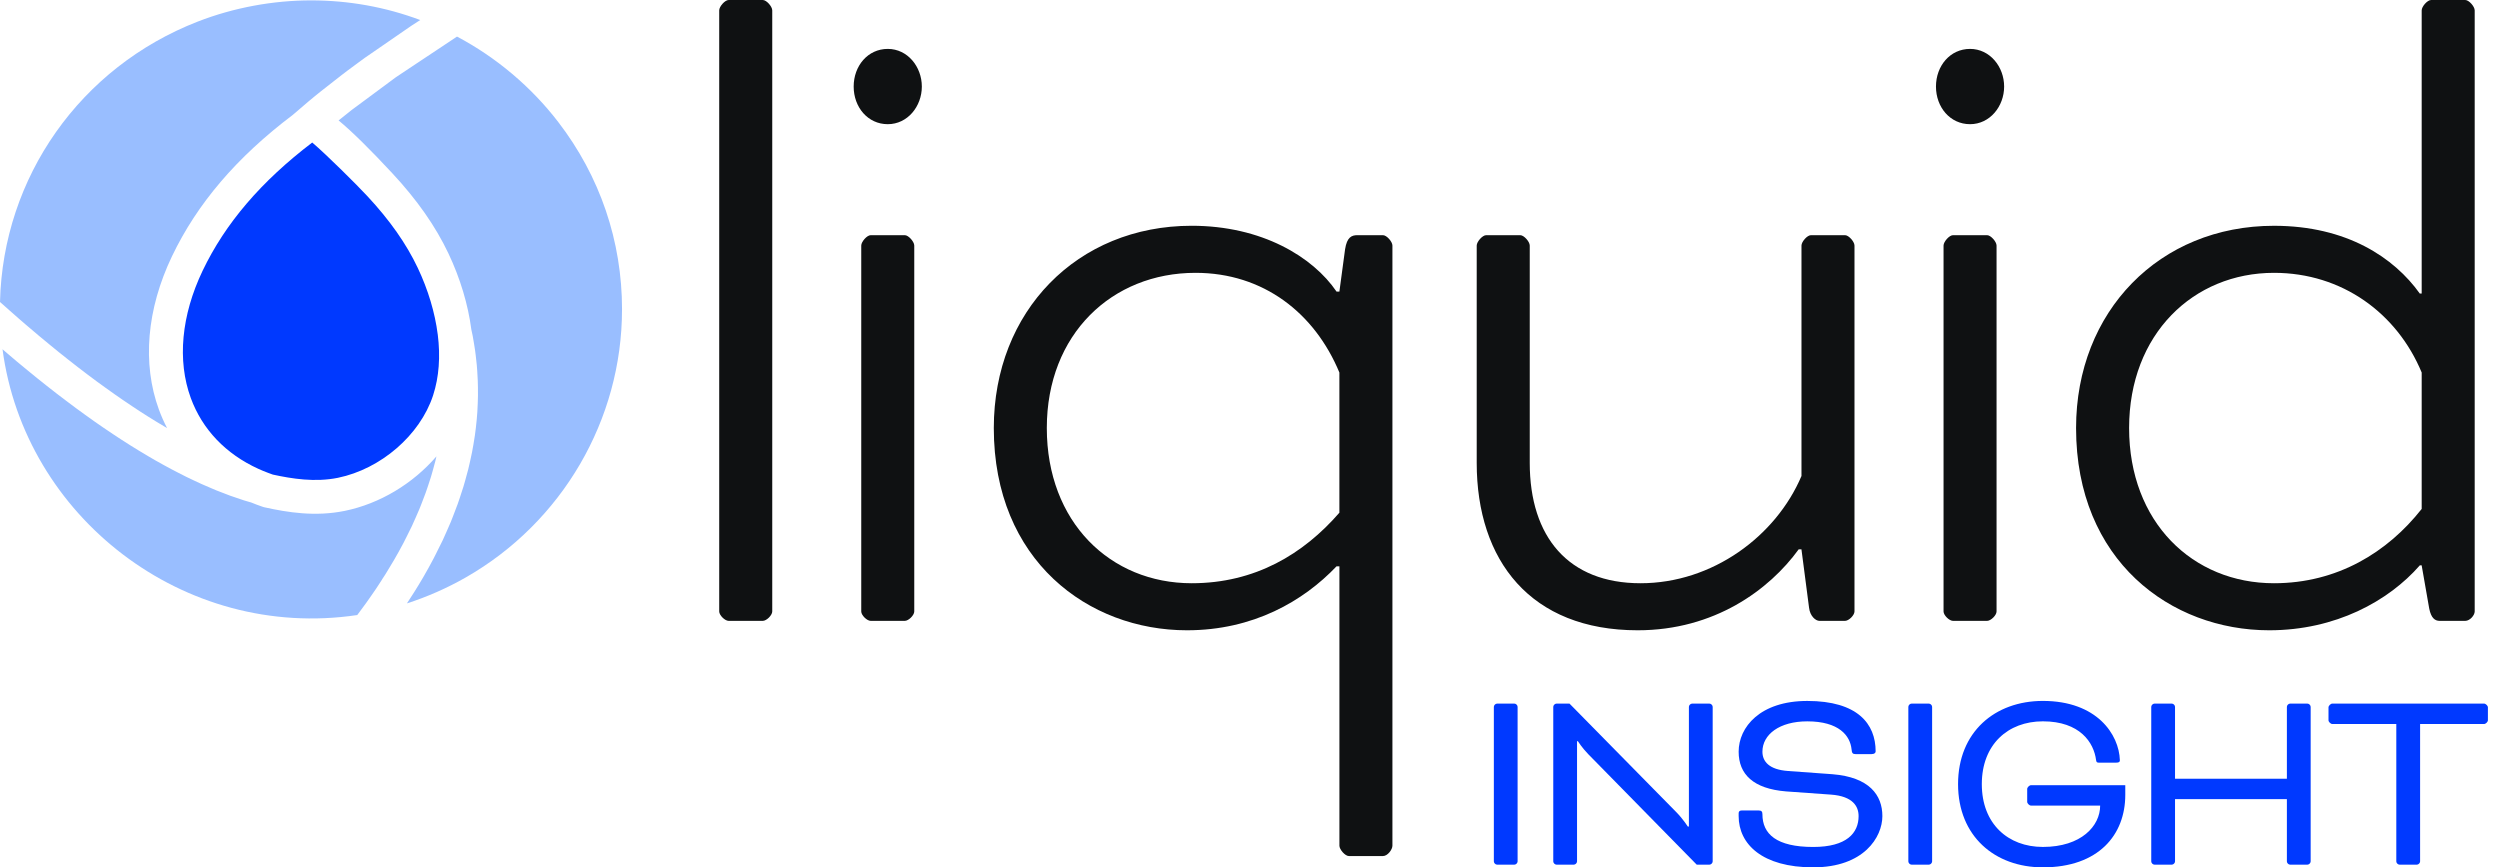
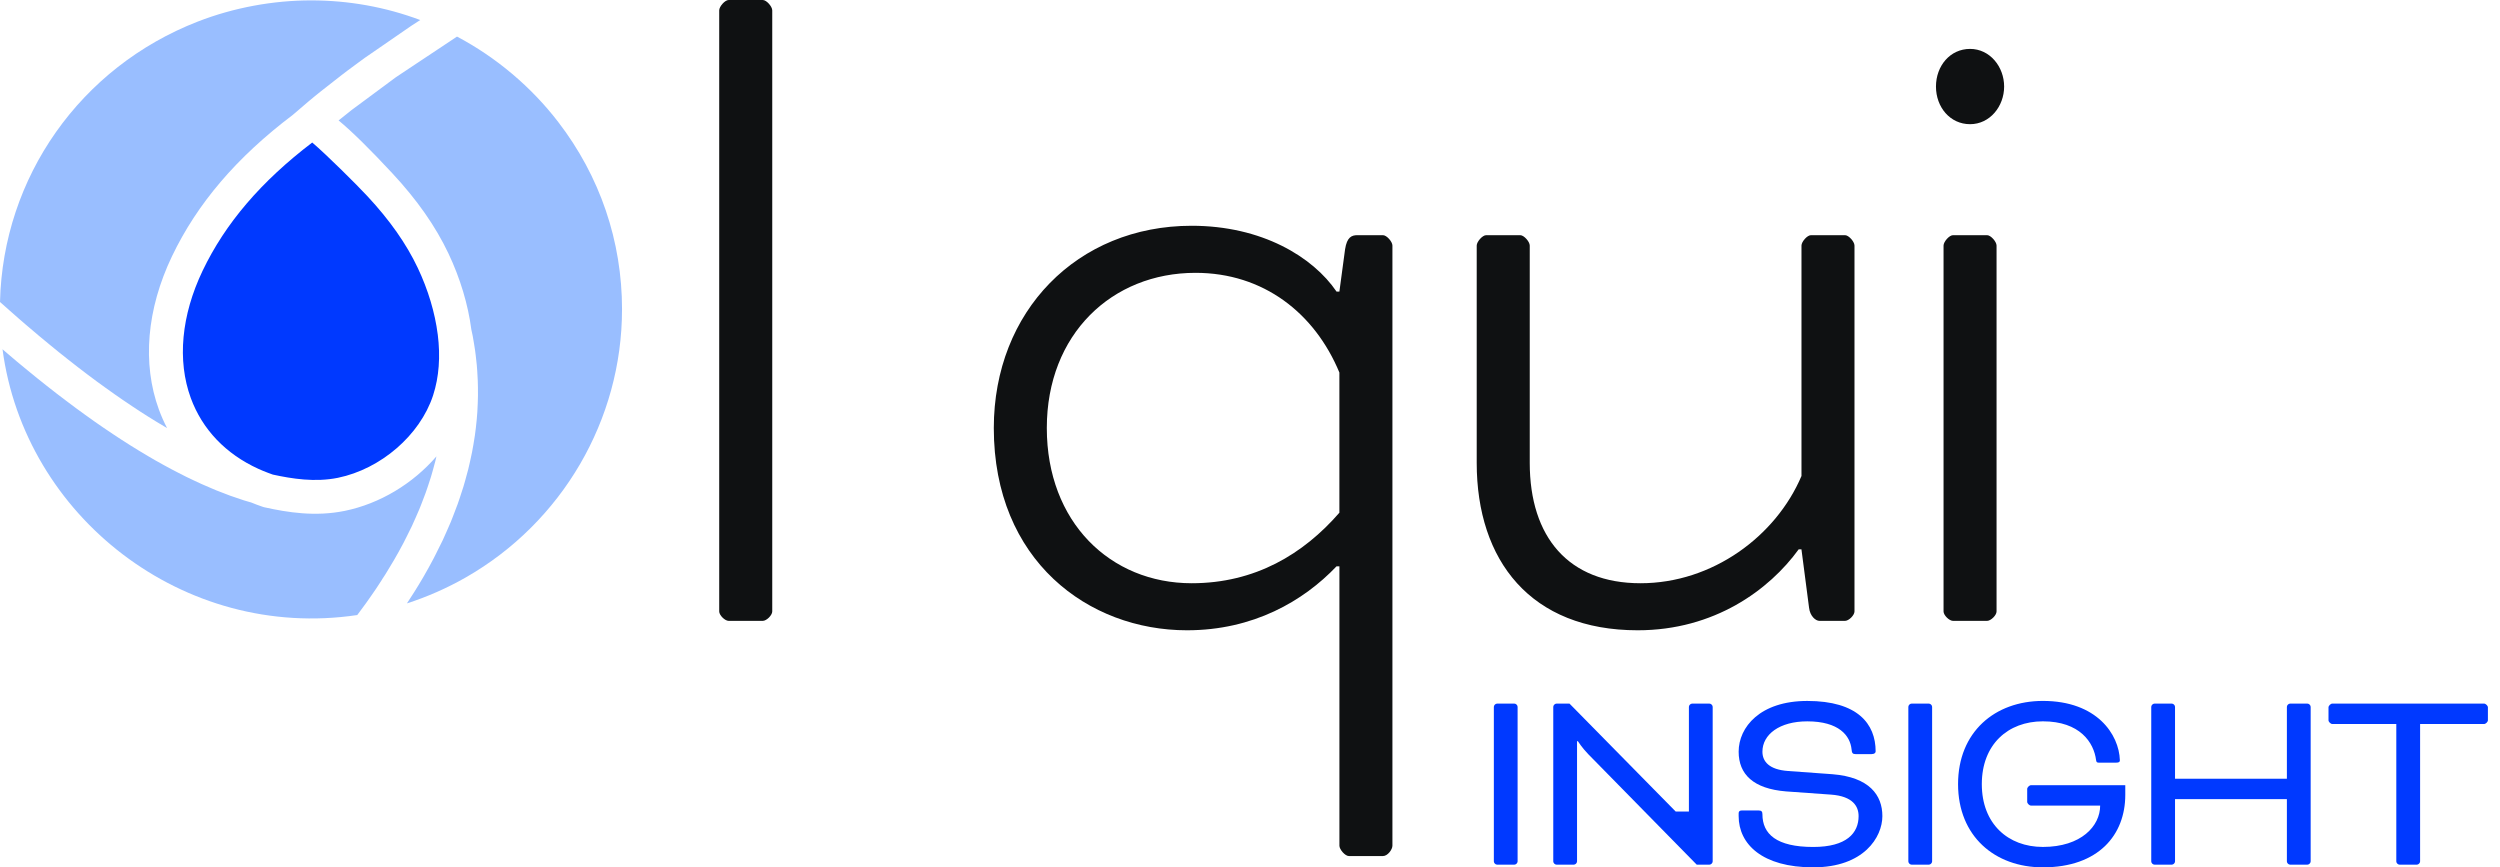
<svg xmlns="http://www.w3.org/2000/svg" width="98" height="34" viewBox="0 0 98 34" fill="none">
  <path d="M30.272 23.969C30.272 24.117 30.049 24.338 29.901 24.338H28.564C28.416 24.338 28.193 24.117 28.193 23.969V0.406C28.193 0.258 28.416 0 28.564 0H29.901C30.049 0 30.272 0.258 30.272 0.406V23.969Z" fill="#0F1112" />
-   <path d="M34.8 1.917C35.579 1.917 36.136 2.618 36.136 3.393C36.136 4.168 35.579 4.868 34.8 4.868C34.02 4.868 33.464 4.204 33.464 3.393C33.464 2.581 34.02 1.917 34.8 1.917ZM35.839 23.97C35.839 24.117 35.616 24.338 35.468 24.338H34.132C33.984 24.338 33.761 24.117 33.761 23.97V9.625C33.761 9.478 33.984 9.219 34.132 9.219H35.468C35.616 9.219 35.839 9.478 35.839 9.625V23.97Z" fill="#0F1112" />
  <path d="M52.504 22.199H52.393C51.094 23.564 49.127 24.707 46.529 24.707C42.668 24.707 38.957 21.978 38.957 16.779C38.957 12.206 42.223 8.85 46.714 8.85C49.461 8.85 51.465 10.067 52.393 11.431H52.504L52.727 9.772C52.801 9.292 52.987 9.219 53.21 9.219H54.212C54.36 9.219 54.583 9.477 54.583 9.624V33.152C54.583 33.299 54.398 33.557 54.212 33.557H52.876C52.728 33.557 52.505 33.299 52.505 33.152V22.199H52.504ZM46.714 22.863C49.201 22.863 51.094 21.72 52.504 20.098V14.603C51.539 12.28 49.535 10.695 46.862 10.695C43.596 10.695 41.035 13.092 41.035 16.779C41.035 20.466 43.522 22.863 46.714 22.863Z" fill="#0F1112" />
  <path d="M70.507 21.536C69.356 23.122 67.204 24.707 64.197 24.707C60.003 24.707 57.887 21.979 57.887 18.143V9.625C57.887 9.478 58.11 9.219 58.258 9.219H59.594C59.743 9.219 59.966 9.478 59.966 9.625V18.143C59.966 21.056 61.487 22.863 64.308 22.863C67.129 22.863 69.616 21.019 70.618 18.659V9.625C70.618 9.478 70.841 9.219 70.989 9.219H72.325C72.473 9.219 72.696 9.478 72.696 9.625V23.969C72.696 24.117 72.473 24.338 72.325 24.338H71.323C71.174 24.338 70.952 24.154 70.915 23.822L70.617 21.535H70.506L70.507 21.536Z" fill="#0F1112" />
  <path d="M77.226 1.917C78.005 1.917 78.562 2.618 78.562 3.393C78.562 4.168 78.005 4.868 77.226 4.868C76.446 4.868 75.89 4.204 75.89 3.393C75.89 2.581 76.446 1.917 77.226 1.917ZM78.265 23.97C78.265 24.117 78.042 24.338 77.894 24.338H76.558C76.41 24.338 76.187 24.117 76.187 23.97V9.625C76.187 9.478 76.41 9.219 76.558 9.219H77.894C78.042 9.219 78.265 9.478 78.265 9.625V23.97Z" fill="#0F1112" />
-   <path d="M94.856 22.163C93.631 23.564 91.553 24.707 88.954 24.707C85.094 24.707 81.382 21.979 81.382 16.779C81.382 12.206 84.649 8.851 89.139 8.851C91.998 8.851 93.853 10.104 94.855 11.506H94.93V0.406C94.93 0.258 95.152 0 95.301 0H96.637C96.785 0 97.008 0.258 97.008 0.406V23.969C97.008 24.117 96.822 24.338 96.637 24.338H95.635C95.449 24.338 95.301 24.228 95.226 23.858L94.929 22.162H94.855L94.856 22.163ZM89.14 22.863C91.627 22.863 93.594 21.646 94.93 19.95V14.603C93.965 12.28 91.813 10.695 89.14 10.695C85.985 10.695 83.461 13.091 83.461 16.779C83.461 20.466 85.948 22.863 89.14 22.863Z" fill="#0F1112" />
  <path d="M59.49 33.768C59.49 33.831 59.427 33.895 59.364 33.895H58.686C58.623 33.895 58.559 33.832 58.559 33.768V27.708C58.559 27.645 58.622 27.581 58.686 27.581H59.364C59.427 27.581 59.49 27.644 59.49 27.708V33.768Z" fill="#0039FF" />
-   <path d="M62.255 29.559C62.011 29.307 61.852 29.054 61.852 29.054H61.82V33.768C61.82 33.831 61.757 33.895 61.694 33.895H61.016C60.952 33.895 60.888 33.832 60.888 33.768V27.708C60.888 27.645 60.952 27.581 61.016 27.581H61.524L65.686 31.811C65.961 32.084 66.162 32.401 66.162 32.401H66.205V27.708C66.205 27.645 66.268 27.581 66.332 27.581H67.01C67.073 27.581 67.137 27.644 67.137 27.708V33.768C67.137 33.831 67.073 33.895 67.01 33.895H66.512L62.255 29.559Z" fill="#0039FF" />
+   <path d="M62.255 29.559C62.011 29.307 61.852 29.054 61.852 29.054H61.82V33.768C61.82 33.831 61.757 33.895 61.694 33.895H61.016C60.952 33.895 60.888 33.832 60.888 33.768V27.708C60.888 27.645 60.952 27.581 61.016 27.581H61.524L65.686 31.811H66.205V27.708C66.205 27.645 66.268 27.581 66.332 27.581H67.01C67.073 27.581 67.137 27.644 67.137 27.708V33.768C67.137 33.831 67.073 33.895 67.01 33.895H66.512L62.255 29.559Z" fill="#0039FF" />
  <path d="M68.939 31.77C69.055 31.77 69.087 31.822 69.087 31.917C69.087 32.695 69.638 33.201 71.078 33.201C72.392 33.201 72.857 32.653 72.857 31.991C72.857 31.612 72.635 31.212 71.777 31.149L70.009 31.023C68.727 30.918 68.155 30.349 68.155 29.466C68.155 28.508 68.992 27.477 70.845 27.477C72.815 27.477 73.525 28.371 73.525 29.455C73.525 29.508 73.482 29.561 73.365 29.561H72.74C72.635 29.561 72.592 29.529 72.582 29.381C72.529 28.834 72.084 28.277 70.845 28.277C69.754 28.277 69.087 28.793 69.087 29.466C69.087 29.844 69.341 30.17 70.092 30.223L71.829 30.349C73.28 30.465 73.789 31.17 73.789 31.991C73.789 32.812 73.069 34 71.077 34C69.086 34 68.155 33.095 68.155 31.991V31.886C68.155 31.812 68.186 31.77 68.281 31.77H68.938L68.939 31.77Z" fill="#0039FF" />
  <path d="M75.739 33.768C75.739 33.831 75.675 33.895 75.612 33.895H74.934C74.871 33.895 74.807 33.832 74.807 33.768V27.708C74.807 27.645 74.87 27.581 74.934 27.581H75.612C75.675 27.581 75.739 27.644 75.739 27.708V33.768Z" fill="#0039FF" />
  <path d="M83.311 31.159C83.311 32.727 82.263 34 80.081 34C78.196 34 76.756 32.779 76.756 30.738C76.756 28.697 78.196 27.476 80.081 27.476C82.199 27.476 83.068 28.791 83.099 29.802C83.099 29.865 83.068 29.896 82.951 29.896H82.284C82.231 29.896 82.178 29.896 82.167 29.802C82.082 29.107 81.532 28.276 80.081 28.276C78.715 28.276 77.687 29.181 77.687 30.738C77.687 32.295 78.715 33.2 80.081 33.2C81.585 33.2 82.326 32.379 82.326 31.579H79.615C79.551 31.579 79.466 31.496 79.466 31.432V30.927C79.466 30.864 79.551 30.78 79.615 30.78H83.311V31.158L83.311 31.159Z" fill="#0039FF" />
  <path d="M90.578 33.768C90.578 33.831 90.514 33.895 90.45 33.895H89.773C89.709 33.895 89.646 33.832 89.646 33.768V31.327H85.261V33.768C85.261 33.831 85.198 33.895 85.134 33.895H84.457C84.393 33.895 84.329 33.832 84.329 33.768V27.708C84.329 27.645 84.393 27.581 84.457 27.581H85.134C85.198 27.581 85.261 27.644 85.261 27.708V30.527H89.646V27.708C89.646 27.645 89.709 27.581 89.773 27.581H90.45C90.514 27.581 90.578 27.644 90.578 27.708V33.768Z" fill="#0039FF" />
  <path d="M91.277 28.234V27.729C91.277 27.666 91.362 27.581 91.426 27.581H97.377C97.441 27.581 97.526 27.666 97.526 27.729V28.234C97.526 28.297 97.441 28.381 97.377 28.381H94.868V33.769C94.868 33.831 94.804 33.895 94.74 33.895H94.063C93.999 33.895 93.935 33.832 93.935 33.769V28.381H91.426C91.362 28.381 91.277 28.298 91.277 28.234Z" fill="#0039FF" />
  <path d="M24.384 12.13C24.384 9.45 23.519 6.91 21.883 4.783C20.824 3.405 19.454 2.249 17.915 1.434L15.526 3.022L13.785 4.312L13.273 4.721C13.797 5.155 14.503 5.849 15.376 6.789C16.351 7.836 17.072 8.866 17.58 9.938C18.041 10.91 18.35 11.942 18.477 12.921C18.497 13.011 18.514 13.089 18.53 13.168L18.578 13.449C18.597 13.559 18.611 13.646 18.623 13.733C18.633 13.801 18.641 13.868 18.649 13.936L18.655 13.992C18.668 14.098 18.68 14.204 18.69 14.311C18.697 14.385 18.702 14.458 18.707 14.531L18.71 14.585C18.718 14.711 18.725 14.808 18.728 14.907C18.731 15.001 18.733 15.092 18.735 15.183C18.737 15.295 18.737 15.406 18.736 15.518C18.735 15.61 18.732 15.706 18.728 15.802C18.725 15.912 18.719 16.025 18.712 16.14C18.705 16.237 18.698 16.335 18.689 16.433C18.679 16.544 18.666 16.66 18.653 16.775C18.641 16.874 18.629 16.973 18.615 17.072C18.598 17.19 18.578 17.308 18.558 17.426C18.542 17.525 18.524 17.625 18.504 17.726C18.48 17.847 18.454 17.968 18.426 18.089L18.407 18.172C18.391 18.245 18.374 18.318 18.356 18.392C18.326 18.511 18.293 18.629 18.26 18.747L18.238 18.828C18.214 18.916 18.192 18.993 18.168 19.072C18.131 19.194 18.09 19.316 18.049 19.438L18.022 19.521C17.992 19.609 17.968 19.685 17.94 19.761C17.896 19.883 17.849 20.004 17.801 20.126L17.756 20.244C17.725 20.323 17.698 20.393 17.669 20.465C17.623 20.575 17.573 20.688 17.522 20.802L17.439 20.988C17.407 21.059 17.382 21.117 17.355 21.176C17.286 21.32 17.212 21.467 17.137 21.614L17.07 21.749C17.046 21.797 17.022 21.847 16.994 21.898C16.868 22.14 16.732 22.384 16.589 22.631C16.477 22.823 16.359 23.017 16.236 23.212L16.111 23.406C16.058 23.488 16.005 23.57 15.951 23.653C16.751 23.395 17.525 23.054 18.257 22.636C22.036 20.478 24.383 16.452 24.383 12.13H24.384Z" fill="#99BEFF" />
  <path d="M14.976 22.715L15.109 22.511C15.222 22.33 15.332 22.148 15.437 21.968C15.572 21.737 15.697 21.51 15.816 21.284L15.949 21.02C16.018 20.884 16.086 20.75 16.149 20.616C16.174 20.564 16.196 20.512 16.218 20.461L16.291 20.299C16.348 20.17 16.395 20.064 16.438 19.96C16.461 19.904 16.482 19.85 16.503 19.797L16.561 19.647C16.61 19.522 16.65 19.419 16.686 19.317C16.708 19.257 16.729 19.195 16.749 19.134L16.781 19.04C16.827 18.899 16.863 18.794 16.895 18.689C16.913 18.63 16.93 18.57 16.946 18.511L16.974 18.413C17.01 18.282 17.039 18.178 17.065 18.076C17.08 18.014 17.095 17.952 17.108 17.89C16.181 18.965 14.886 19.745 13.516 20.026C12.364 20.262 11.277 20.088 10.366 19.886L10.313 19.872C10.13 19.81 9.981 19.753 9.835 19.693L9.806 19.686C9.729 19.664 9.652 19.642 9.571 19.617L9.447 19.575C9.312 19.531 9.173 19.485 9.031 19.434C8.988 19.418 8.941 19.4 8.895 19.382L8.791 19.342C8.67 19.297 8.576 19.261 8.479 19.222L8.245 19.122C8.132 19.074 8.022 19.028 7.909 18.977C7.849 18.951 7.788 18.922 7.728 18.894L7.567 18.818C7.484 18.779 7.402 18.741 7.317 18.699L7 18.538C6.903 18.489 6.806 18.44 6.707 18.386L6.423 18.232C6.307 18.168 6.192 18.104 6.075 18.038L5.808 17.882C5.661 17.795 5.542 17.725 5.422 17.651C5.321 17.59 5.218 17.526 5.115 17.461C4.993 17.384 4.871 17.306 4.748 17.227C4.643 17.159 4.537 17.088 4.429 17.017C4.304 16.934 4.179 16.85 4.052 16.763C3.943 16.688 3.833 16.612 3.721 16.534C3.593 16.444 3.463 16.351 3.333 16.257C3.22 16.176 3.107 16.094 2.992 16.009C2.859 15.911 2.725 15.81 2.59 15.708C2.474 15.621 2.358 15.533 2.24 15.442C2.104 15.336 1.966 15.228 1.828 15.12L1.772 15.075C1.671 14.996 1.569 14.915 1.465 14.831C1.333 14.725 1.198 14.614 1.064 14.504L0.667 14.176C0.544 14.072 0.419 13.966 0.295 13.86L0.217 13.793C0.217 13.793 0.165 13.748 0.099 13.691C0.959 20.228 7.18 25.125 14.004 24.11L14.227 23.808C14.271 23.749 14.316 23.69 14.357 23.631C14.434 23.526 14.506 23.421 14.578 23.316L14.748 23.069C14.827 22.952 14.902 22.835 14.977 22.718L14.976 22.715Z" fill="#99BEFF" />
  <path d="M17.159 13.111C17.052 12.258 16.781 11.356 16.376 10.501C15.927 9.554 15.28 8.633 14.399 7.687C14.014 7.272 12.814 6.074 12.239 5.587C10.235 7.112 8.831 8.755 7.942 10.614C7.107 12.362 6.942 14.133 7.478 15.6C7.93 16.833 8.846 17.794 10.127 18.378L10.307 18.456C10.444 18.511 10.567 18.56 10.696 18.604C11.441 18.766 12.346 18.913 13.247 18.73C14.928 18.384 16.46 17.061 16.973 15.511L16.982 15.482C17.209 14.778 17.269 13.98 17.16 13.111H17.159Z" fill="#0039FF" />
  <path d="M0.719 12.474C0.819 12.562 0.918 12.645 1.016 12.73L1.102 12.803C1.248 12.928 1.387 13.047 1.525 13.162L1.947 13.511C2.066 13.609 2.186 13.707 2.303 13.802C2.404 13.883 2.503 13.962 2.602 14.039L2.651 14.079C2.786 14.186 2.923 14.293 3.057 14.396C3.171 14.484 3.283 14.569 3.395 14.654L3.434 14.684C3.552 14.773 3.67 14.861 3.785 14.946C3.897 15.028 4.006 15.107 4.115 15.185C4.241 15.277 4.366 15.366 4.489 15.452C4.596 15.527 4.703 15.601 4.808 15.673C4.93 15.757 5.05 15.838 5.17 15.917C5.273 15.986 5.375 16.053 5.475 16.119C5.586 16.191 5.696 16.26 5.806 16.33L6.119 16.524C6.235 16.595 6.347 16.662 6.46 16.728L6.549 16.78C6.427 16.546 6.32 16.303 6.228 16.053C5.569 14.251 5.751 12.119 6.741 10.048C7.731 7.977 9.279 6.164 11.477 4.504L12.109 3.963C12.186 3.898 12.264 3.833 12.345 3.768C12.416 3.709 12.49 3.65 12.564 3.591L13.357 2.97C13.442 2.905 13.528 2.839 13.616 2.772L14.053 2.449C14.149 2.378 14.226 2.322 14.306 2.264L16.124 1.011L16.473 0.785C15.108 0.274 13.669 0.015 12.191 0.015C10.712 0.015 9.169 0.295 7.75 0.847C3.151 2.636 0.116 6.944 0 11.838L0.387 12.181C0.498 12.28 0.61 12.378 0.719 12.473V12.474Z" fill="#99BEFF" />
</svg>